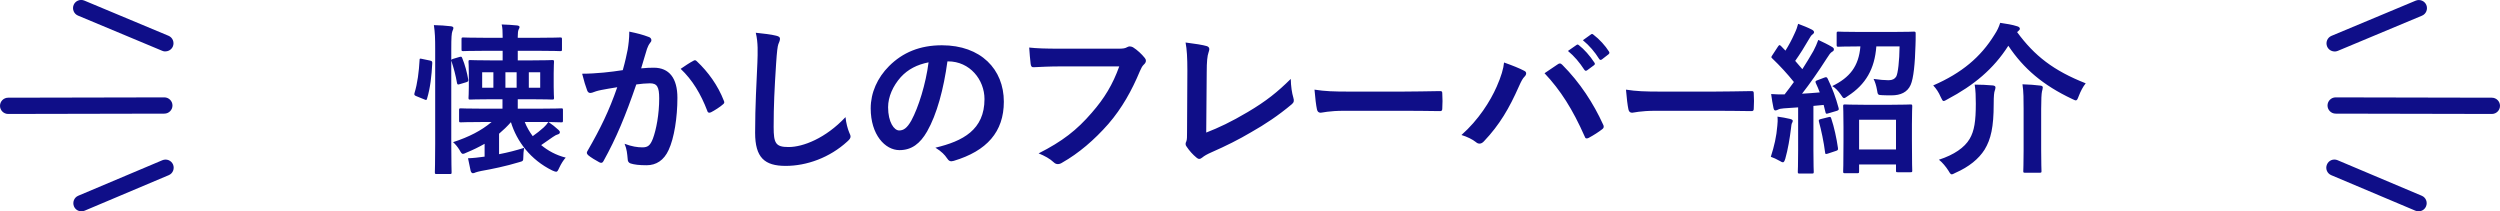
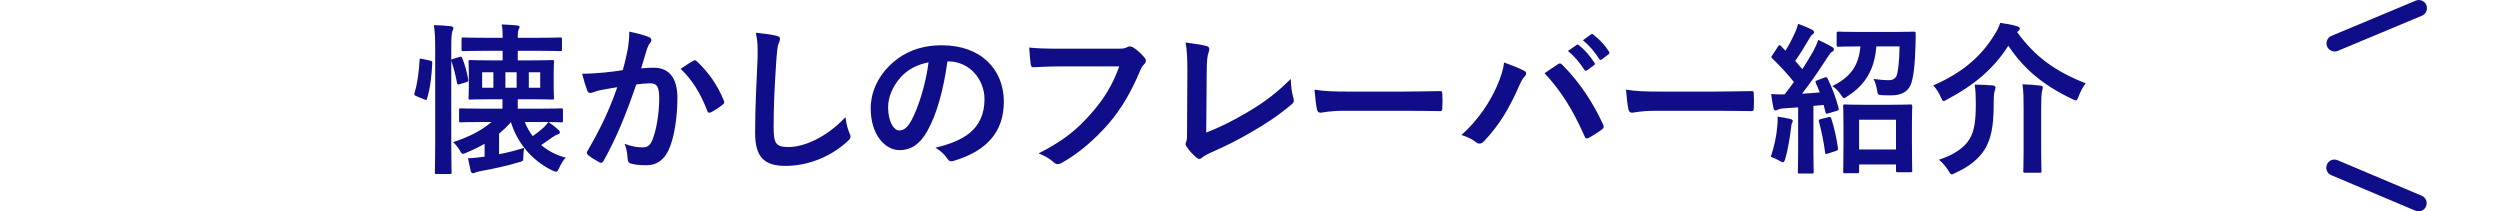
<svg xmlns="http://www.w3.org/2000/svg" id="_イヤー_2" viewBox="0 0 307.57 26">
  <defs>
    <style>.cls-1{fill:#0f0e88;}</style>
  </defs>
  <g id="_イヤー_1-2">
    <path class="cls-1" d="M52.9,7.45c.26,.06,.28,.12,.28,.32-.08,1.56-.24,3.04-.64,4.36-.06,.22-.1,.2-.34,.1l-.98-.4c-.26-.1-.28-.18-.22-.4,.36-1.16,.54-2.62,.62-4.04,0-.22,.04-.2,.32-.14l.96,.2Zm3.62-.44c.22-.06,.26-.06,.34,.12,.36,.86,.6,1.82,.74,2.62,.04,.2,.02,.28-.22,.36l-.8,.24c-.24,.08-.32,.08-.36-.16-.16-.94-.4-1.82-.7-2.74v10.22c0,2.28,.04,3.42,.04,3.52,0,.2-.02,.22-.22,.22h-1.6c-.22,0-.24-.02-.24-.22,0-.12,.04-1.24,.04-3.5V6.11c0-1.42-.02-2.04-.16-3.02,.78,.02,1.4,.06,2.08,.14,.18,.02,.32,.08,.32,.2,0,.14-.06,.26-.12,.4-.1,.26-.14,.76-.14,2.22v1.32c.04-.06,.12-.1,.26-.14l.74-.22Zm4.88,11.96c1.06-.2,2.14-.48,3.08-.78-.06,.36-.1,.82-.1,1.2,0,.4-.04,.44-.5,.56-1.64,.5-3.4,.86-4.66,1.08-.32,.08-.58,.12-.7,.18-.12,.06-.24,.1-.34,.1-.12,0-.22-.1-.28-.3-.12-.52-.22-1-.32-1.54,.66-.02,1.3-.1,2.04-.2v-1.58c-.7,.4-1.44,.76-2.22,1.08-.22,.1-.34,.16-.44,.16-.16,0-.24-.14-.44-.5-.22-.36-.52-.72-.78-.94,1.96-.64,3.48-1.42,4.74-2.48h-1.04c-1.96,0-2.62,.04-2.74,.04-.2,0-.22-.02-.22-.22v-1.28c0-.2,.02-.22,.22-.22,.12,0,.78,.04,2.74,.04h2.38v-1.16h-1.32c-1.84,0-2.5,.04-2.64,.04-.2,0-.22-.02-.22-.22,0-.14,.04-.5,.04-1.36v-1.64c0-.96-.04-1.28-.04-1.42,0-.2,.02-.22,.22-.22,.14,0,.8,.04,2.64,.04h1.34v-1.18h-2.12c-1.96,0-2.6,.04-2.72,.04-.2,0-.22-.02-.22-.22v-1.22c0-.22,.02-.24,.22-.24,.12,0,.76,.04,2.72,.04h2.12v-.16c0-.66-.02-1.1-.12-1.48,.68,.02,1.3,.06,1.9,.12,.18,.02,.3,.1,.3,.18,0,.12-.06,.22-.12,.34-.06,.14-.1,.38-.1,.84v.16h2.48c1.94,0,2.6-.04,2.74-.04,.2,0,.22,.02,.22,.24v1.22c0,.2-.02,.22-.22,.22-.14,0-.8-.04-2.74-.04h-2.48v1.18h1.6c1.86,0,2.5-.04,2.62-.04,.22,0,.24,.02,.24,.22,0,.12-.04,.46-.04,1.42v1.64c0,.86,.04,1.24,.04,1.36,0,.2-.02,.22-.24,.22-.12,0-.76-.04-2.62-.04h-1.6v1.16h2.6c1.96,0,2.64-.04,2.76-.04,.18,0,.2,.02,.2,.22v1.28c0,.2-.02,.22-.2,.22-.1,0-.52-.02-1.58-.04,.42,.28,.88,.64,1.24,.98,.1,.08,.16,.18,.16,.28,0,.14-.1,.22-.24,.26-.16,.04-.3,.1-.62,.32-.48,.34-.9,.64-1.44,1,.82,.68,1.82,1.24,3.02,1.54-.26,.28-.56,.74-.8,1.26-.16,.34-.22,.48-.38,.48-.1,0-.24-.06-.48-.16-2.68-1.32-4.36-3.58-5.08-5.94-.46,.52-.96,1-1.46,1.42v2.52Zm-.7-8.18v-1.9h-1.38v1.9h1.38Zm1.48,0h1.38v-1.9h-1.38v1.9Zm2.38,4.22c.24,.62,.58,1.2,.98,1.74,.48-.34,.94-.7,1.36-1.08,.24-.22,.38-.4,.56-.66h-2.9Zm1.9-6.12h-1.4v1.9h1.4v-1.9Zm10.76-2.78c.1-.6,.2-1.38,.2-2.22,1.04,.22,1.6,.36,2.4,.66,.2,.06,.32,.22,.32,.4,0,.1-.04,.2-.14,.3-.2,.26-.3,.48-.4,.76-.26,.82-.46,1.56-.72,2.4,.54-.06,1.14-.08,1.56-.08,1.88,0,2.9,1.28,2.9,3.7s-.4,4.98-1.08,6.42c-.58,1.28-1.54,1.88-2.7,1.88-.96,0-1.54-.08-1.98-.22-.24-.08-.36-.26-.36-.56-.06-.64-.1-1.2-.38-1.86,.9,.34,1.58,.44,2.2,.44,.66,0,.96-.24,1.28-1.06,.42-1.12,.78-3.02,.78-4.96,0-1.42-.26-1.86-1.14-1.86-.48,0-1.1,.06-1.68,.14-1.32,3.84-2.46,6.6-4.02,9.4-.12,.26-.28,.3-.52,.18-.36-.18-1.14-.66-1.38-.88-.1-.1-.16-.18-.16-.3,0-.06,.02-.14,.08-.22,1.6-2.78,2.64-4.9,3.66-7.84-.78,.12-1.42,.24-1.96,.34-.52,.1-.84,.22-1.1,.32-.28,.1-.52,.06-.64-.26-.18-.46-.4-1.18-.62-2.06,.88,0,1.76-.06,2.64-.14,.84-.08,1.58-.18,2.36-.3,.32-1.14,.46-1.84,.6-2.52Zm8.14,1.34c.14-.08,.24-.04,.38,.1,1.36,1.28,2.58,2.94,3.32,4.86,.08,.18,.06,.28-.08,.4-.34,.32-1.1,.8-1.5,1-.2,.1-.4,.08-.46-.16-.8-2.1-1.84-3.82-3.28-5.18,.5-.34,1.08-.74,1.62-1.02Zm10.12-3.06c.34,.08,.48,.18,.48,.38,0,.22-.12,.46-.2,.66-.1,.28-.18,.9-.28,2.44-.2,3.08-.3,5.12-.3,7.74,0,2.02,.24,2.48,1.84,2.48,1.78,0,4.56-1.08,7-3.68,.08,.76,.26,1.42,.46,1.9,.1,.22,.16,.36,.16,.48,0,.18-.08,.34-.4,.62-2.16,1.98-4.98,3-7.58,3s-3.76-1.02-3.76-4.08c0-3.36,.18-6.24,.28-8.64,.04-1.18,.1-2.46-.2-3.66,.92,.1,1.88,.2,2.5,.36Zm21.08,3.16c-.46,3.4-1.3,6.52-2.5,8.62-.86,1.5-1.9,2.3-3.4,2.3-1.76,0-3.54-1.88-3.54-5.14,0-1.92,.82-3.76,2.26-5.2,1.68-1.68,3.8-2.56,6.5-2.56,4.8,0,7.62,2.96,7.62,6.94,0,3.72-2.1,6.06-6.16,7.28-.42,.12-.6,.04-.86-.36-.22-.34-.64-.8-1.4-1.26,3.38-.8,6.04-2.2,6.04-5.98,0-2.38-1.8-4.64-4.48-4.64h-.08Zm-5.74,1.94c-.96,1.08-1.56,2.42-1.56,3.7,0,1.84,.74,2.86,1.36,2.86,.52,0,.96-.26,1.5-1.22,.88-1.62,1.78-4.5,2.12-7.16-1.4,.28-2.52,.84-3.42,1.82Zm19.66-1.32c-1.3,0-2.44,.06-3.3,.1-.26,.02-.34-.12-.38-.4-.06-.4-.14-1.44-.18-2.02,.9,.1,1.96,.14,3.84,.14h7.14c.6,0,.82-.04,1.1-.2,.1-.06,.2-.08,.3-.08,.12,0,.24,.04,.38,.1,.54,.34,1.08,.84,1.46,1.32,.1,.12,.14,.22,.14,.34,0,.18-.1,.34-.28,.5-.18,.18-.28,.38-.46,.78-.98,2.36-2.2,4.56-3.88,6.5-1.72,1.96-3.66,3.62-5.68,4.76-.18,.12-.36,.18-.54,.18-.16,0-.34-.06-.5-.22-.46-.44-1.12-.8-1.86-1.1,2.92-1.48,4.7-2.86,6.54-5,1.56-1.78,2.58-3.48,3.38-5.7h-7.22Zm17.92,8.14c1.54-.6,3.04-1.3,5.1-2.52,2.3-1.36,3.68-2.48,5.3-4.08,.02,.92,.14,1.72,.32,2.32,.12,.38,.06,.58-.2,.8-1.64,1.38-3.3,2.48-5,3.44-1.52,.9-3.08,1.68-4.9,2.48-.5,.22-.86,.42-1.12,.64-.12,.1-.24,.16-.36,.16s-.22-.06-.34-.16c-.46-.38-.86-.82-1.22-1.36-.08-.1-.12-.2-.12-.32,0-.1,.04-.22,.1-.34,.08-.2,.08-.58,.08-1.14l.04-7.52c0-1.64-.06-2.62-.22-3.48,1.12,.14,2.14,.3,2.6,.44,.2,.06,.32,.18,.32,.38,0,.1-.04,.24-.1,.42-.14,.4-.22,1.06-.22,2.48l-.06,7.36Zm17.02-2.68c-1.98,0-2.74,.24-2.94,.24-.24,0-.4-.12-.46-.42-.1-.46-.22-1.4-.3-2.42,1.3,.2,2.3,.24,4.32,.24h6.44c1.52,0,3.06-.04,4.6-.06,.3-.02,.36,.04,.36,.28,.04,.6,.04,1.28,0,1.88,0,.24-.08,.32-.36,.3-1.5-.02-2.98-.04-4.46-.04h-7.2Zm18.72-2.98c.54-1.22,.84-2.24,.9-2.96,1.02,.36,1.92,.72,2.48,1.02,.18,.08,.24,.2,.24,.32,0,.14-.08,.28-.2,.4-.22,.22-.38,.5-.7,1.22-1.18,2.66-2.36,4.7-4.28,6.72-.18,.2-.36,.3-.56,.3-.16,0-.3-.06-.46-.2-.4-.32-1.04-.64-1.76-.86,2.1-1.86,3.54-4.14,4.34-5.96Zm7.48-2.72c.1-.08,.2-.12,.28-.12,.1,0,.18,.04,.3,.16,2.18,2.18,3.86,4.78,5.02,7.34,.06,.1,.08,.18,.08,.28,0,.12-.06,.22-.2,.32-.38,.3-1.02,.72-1.66,1.06-.26,.12-.4,.08-.48-.18-1.48-3.34-2.96-5.68-4.94-7.78,.72-.48,1.26-.86,1.6-1.08Zm2.34-2.4c.1-.08,.18-.06,.3,.04,.62,.48,1.34,1.28,1.9,2.14,.08,.12,.08,.22-.06,.32l-.84,.62c-.14,.1-.24,.08-.34-.06-.6-.92-1.24-1.68-2.02-2.32l1.06-.74Zm1.78-1.3c.12-.08,.18-.06,.3,.04,.74,.56,1.46,1.36,1.9,2.06,.08,.12,.1,.24-.06,.36l-.8,.62c-.16,.12-.26,.06-.34-.06-.54-.86-1.18-1.62-2-2.3l1-.72Zm8,9.4c-1.98,0-2.74,.24-2.94,.24-.24,0-.4-.12-.46-.42-.1-.46-.22-1.4-.3-2.42,1.3,.2,2.3,.24,4.32,.24h6.44c1.52,0,3.06-.04,4.6-.06,.3-.02,.36,.04,.36,.28,.04,.6,.04,1.28,0,1.88,0,.24-.08,.32-.36,.3-1.5-.02-2.98-.04-4.46-.04h-7.2Zm14.92,1.84c.04-.38,.06-.68,.02-1.12,.5,.06,1.12,.18,1.54,.28,.24,.06,.34,.14,.34,.24s-.04,.18-.1,.28c-.06,.1-.08,.34-.12,.66-.14,1.18-.38,2.6-.7,3.72-.1,.32-.18,.44-.3,.44-.08,0-.2-.06-.36-.16-.38-.22-.82-.42-1.12-.52,.42-1.3,.7-2.52,.8-3.82Zm5.78-5.92c.26-.1,.32-.06,.42,.14,.58,1.2,1,2.32,1.34,3.6,.06,.22,0,.28-.26,.36l-1.02,.3c-.24,.08-.3,.06-.34-.16l-.22-.88-1.26,.12v5.48c0,1.84,.04,2.52,.04,2.62,0,.2-.02,.22-.22,.22h-1.52c-.2,0-.22-.02-.22-.22,0-.12,.04-.78,.04-2.62v-5.3l-1.76,.12c-.34,.02-.58,.08-.72,.16-.08,.04-.2,.1-.32,.1-.14,0-.2-.14-.24-.34-.1-.48-.2-1.04-.28-1.68,.6,.04,1.14,.06,1.66,.04,.38-.48,.76-1,1.14-1.52-.8-1-1.7-1.98-2.66-2.9-.18-.14-.12-.2,.02-.42l.68-1.04c.08-.12,.14-.18,.2-.18,.04,0,.1,.04,.18,.12l.54,.56c.42-.68,.76-1.3,1.1-2.06,.26-.54,.36-.86,.46-1.24,.54,.2,1.2,.46,1.7,.72,.18,.1,.26,.2,.26,.32,0,.1-.08,.18-.18,.26-.16,.12-.24,.22-.38,.48-.64,1.1-1.14,1.9-1.76,2.78,.3,.34,.6,.68,.88,1.02,.48-.74,.92-1.48,1.36-2.24,.24-.44,.44-.92,.6-1.36,.6,.28,1.22,.58,1.68,.86,.18,.1,.24,.18,.24,.3,0,.14-.06,.22-.22,.3-.2,.12-.36,.34-.66,.82-1.02,1.6-2.1,3.14-3.04,4.34,.72-.04,1.46-.1,2.18-.16-.14-.38-.3-.76-.48-1.14-.08-.2-.08-.26,.2-.36l.84-.32Zm.52,4.86c.24-.06,.26-.04,.34,.18,.34,1,.66,2.46,.82,3.62,.02,.22,0,.28-.26,.36l-.96,.32c-.3,.1-.34,.08-.36-.12-.16-1.3-.48-2.78-.76-3.8-.06-.22,0-.26,.22-.32l.96-.24Zm5.88-8.7c-.2,2.76-1.3,4.68-3.5,6.1-.24,.16-.36,.26-.46,.26-.14,0-.22-.14-.42-.44-.3-.44-.68-.84-1.04-1.04,2.14-1.04,3.26-2.42,3.46-4.88h-.18c-1.78,0-2.38,.04-2.52,.04-.2,0-.22-.02-.22-.24v-1.38c0-.22,.02-.24,.22-.24,.14,0,.74,.04,2.52,.04h4.24c1.8,0,2.4-.04,2.52-.04,.2,0,.22,.04,.22,.26,0,.5,0,.98-.02,1.38-.06,2.28-.24,4.12-.6,4.92-.4,.9-1.24,1.28-2.34,1.28-.46,0-.76,0-1.14-.02-.56-.02-.56-.04-.66-.66-.08-.48-.24-1-.42-1.34,.7,.1,1.36,.16,1.84,.16s.76-.16,.94-.44c.22-.36,.4-1.96,.42-3.72h-2.86Zm-3.86,15.6c-.2,0-.22-.02-.22-.24,0-.1,.04-.66,.04-3.66v-1.8c0-1.82-.04-2.42-.04-2.52,0-.22,.02-.24,.22-.24,.14,0,.7,.04,2.36,.04h3.34c1.64,0,2.22-.04,2.34-.04,.22,0,.24,.02,.24,.24,0,.1-.04,.7-.04,2.2v2.06c0,2.96,.04,3.52,.04,3.64,0,.18-.02,.2-.24,.2h-1.54c-.2,0-.22-.02-.22-.2v-.76h-4.54v.84c0,.22-.02,.24-.24,.24h-1.5Zm1.74-2.92h4.54v-3.66h-4.54v3.66Zm19.44-14.44c2.14,2.92,4.48,4.74,8.44,6.3-.34,.42-.62,.96-.86,1.58-.14,.36-.2,.52-.36,.52-.1,0-.24-.08-.46-.18-3.56-1.68-5.96-3.72-7.84-6.54-1.84,2.88-4.24,4.86-7.48,6.58-.24,.14-.38,.22-.48,.22-.12,0-.2-.16-.36-.5-.24-.56-.54-1.02-.92-1.42,3.5-1.52,5.84-3.48,7.54-6.24,.34-.52,.52-.9,.7-1.46,.78,.12,1.48,.22,2.08,.42,.18,.04,.34,.16,.34,.3,0,.1-.06,.18-.2,.3l-.14,.12Zm-5.84,13.14c.58-.98,.76-2.2,.76-4.34,0-.86-.02-1.6-.14-2.34,.7,0,1.56,.04,2.22,.1,.22,.02,.34,.1,.34,.24,0,.16-.04,.26-.1,.44-.06,.18-.12,.56-.12,1.62,0,2.8-.34,4.32-1.12,5.6-.72,1.14-1.92,2.12-3.56,2.84-.24,.12-.38,.2-.48,.2-.12,0-.22-.12-.4-.44-.3-.48-.78-1.06-1.18-1.36,1.86-.6,3.16-1.5,3.78-2.56Zm6.64-3.66c0-1.12,0-2.16-.14-3.06,.78,.02,1.54,.08,2.2,.16,.2,.02,.3,.1,.3,.22,0,.16-.06,.34-.1,.5-.06,.28-.1,1-.1,2.16v5.06c0,1.64,.04,2.46,.04,2.58,0,.18-.02,.2-.24,.2h-1.78c-.2,0-.22-.02-.22-.2,0-.14,.04-.94,.04-2.58v-5.04Z" />
    <g>
      <g>
-         <path class="cls-1" d="M20.35,6.33c-.13,0-.26-.02-.39-.08L9.6,1.92c-.51-.21-.75-.8-.54-1.31,.21-.51,.8-.75,1.31-.54l10.36,4.33c.51,.21,.75,.8,.54,1.31-.16,.38-.53,.61-.92,.61Z" />
-         <path class="cls-1" d="M1,14.02C.45,14.02,0,13.57,0,13.02c0-.55,.45-1,1-1l19.22-.04h0c.55,0,1,.45,1,1,0,.55-.45,1-1,1l-19.22,.04h0Z" />
-         <path class="cls-1" d="M10.02,26c-.39,0-.76-.23-.92-.61-.21-.51,.02-1.1,.53-1.31l10.35-4.37c.51-.21,1.09,.02,1.31,.53,.21,.51-.02,1.1-.53,1.31l-10.35,4.37c-.13,.05-.26,.08-.39,.08Z" />
-       </g>
+         </g>
      <g>
        <path class="cls-1" d="M287.22,6.33c-.39,0-.76-.23-.92-.61-.21-.51,.03-1.1,.54-1.31L297.2,.08c.51-.21,1.1,.03,1.31,.54,.21,.51-.03,1.1-.54,1.31l-10.36,4.33c-.13,.05-.26,.08-.39,.08Z" />
-         <path class="cls-1" d="M306.57,14.02h0l-19.22-.04c-.55,0-1-.45-1-1,0-.55,.45-1,1-1h0l19.22,.04c.55,0,1,.45,1,1,0,.55-.45,1-1,1Z" />
        <path class="cls-1" d="M297.55,26c-.13,0-.26-.03-.39-.08l-10.35-4.37c-.51-.21-.75-.8-.53-1.31,.21-.51,.8-.75,1.31-.53l10.35,4.37c.51,.21,.75,.8,.53,1.31-.16,.38-.53,.61-.92,.61Z" />
      </g>
    </g>
  </g>
</svg>